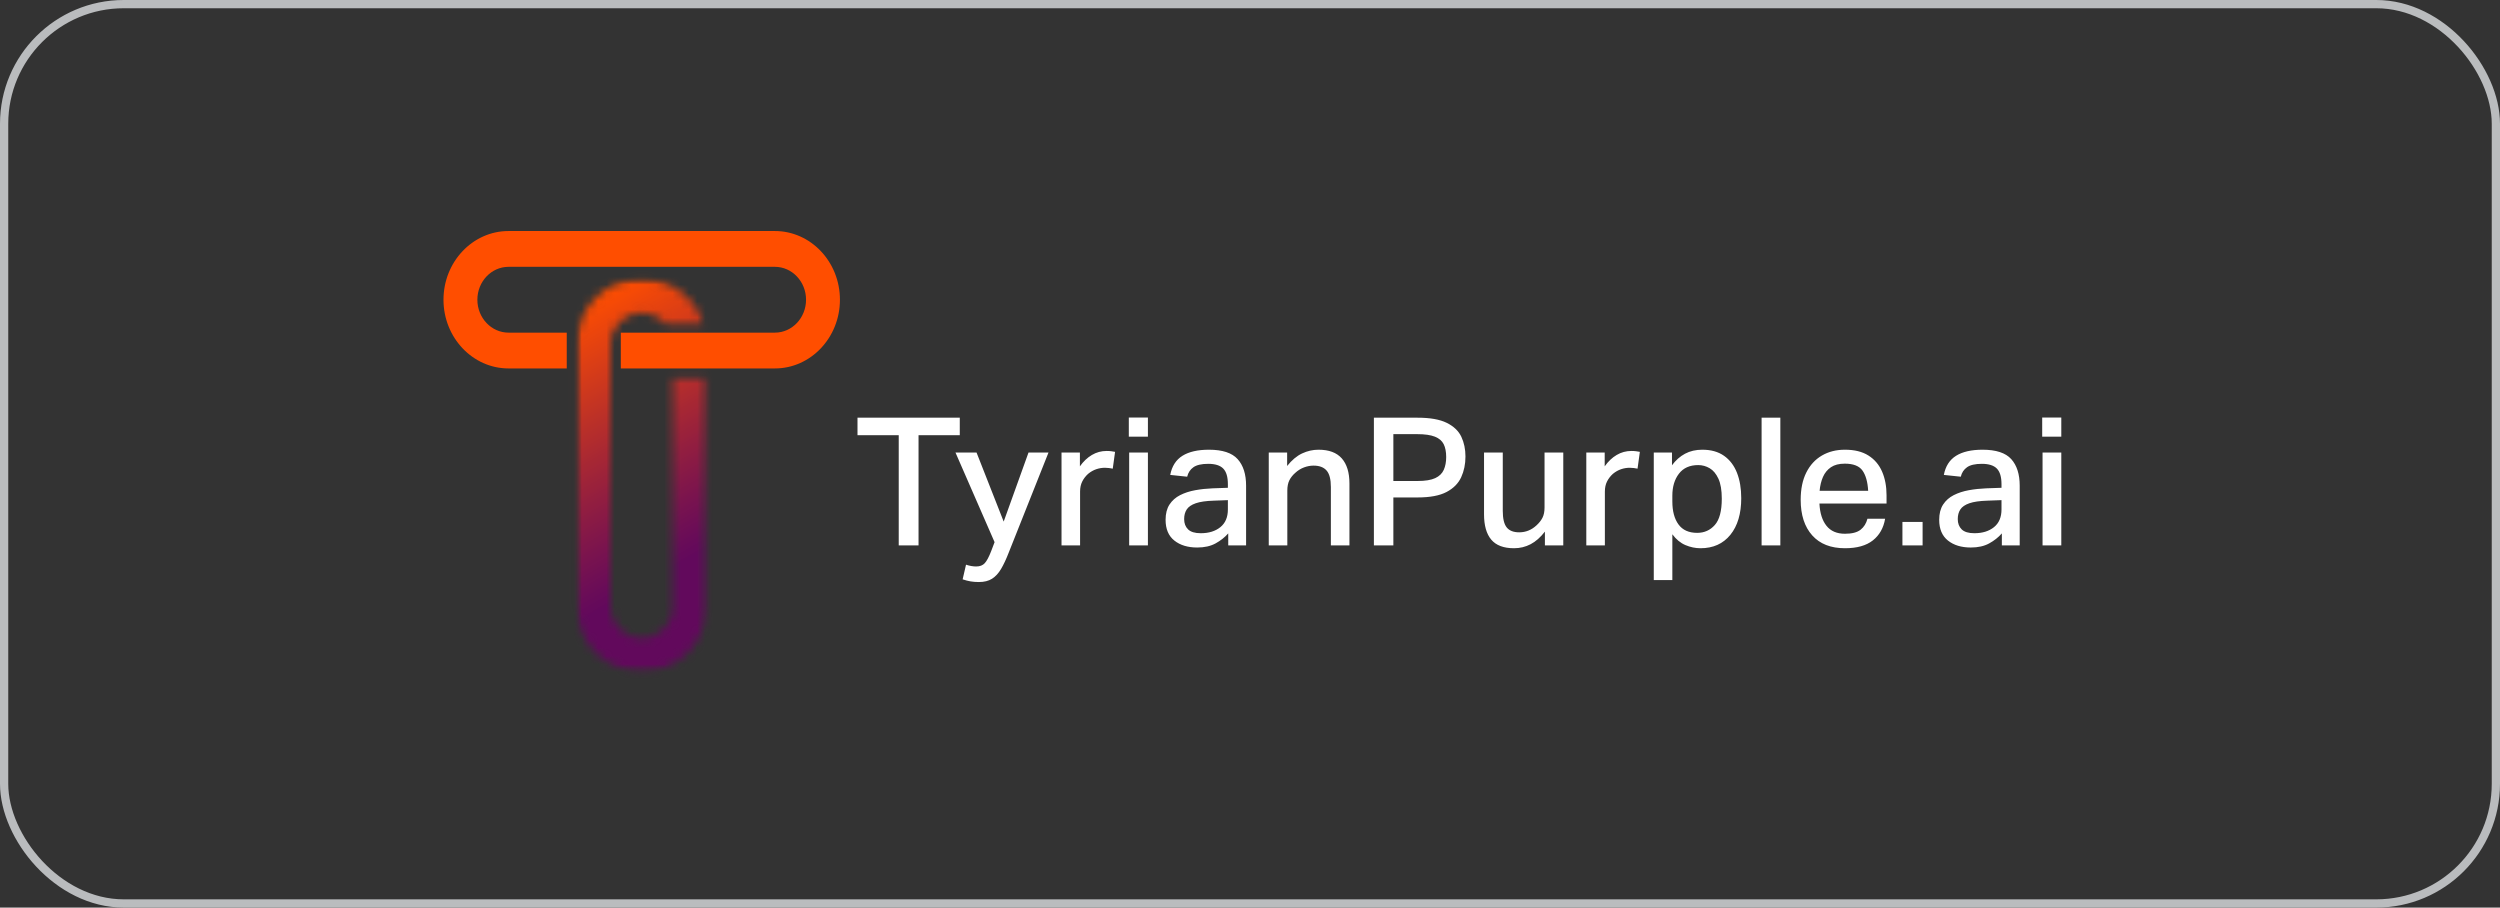
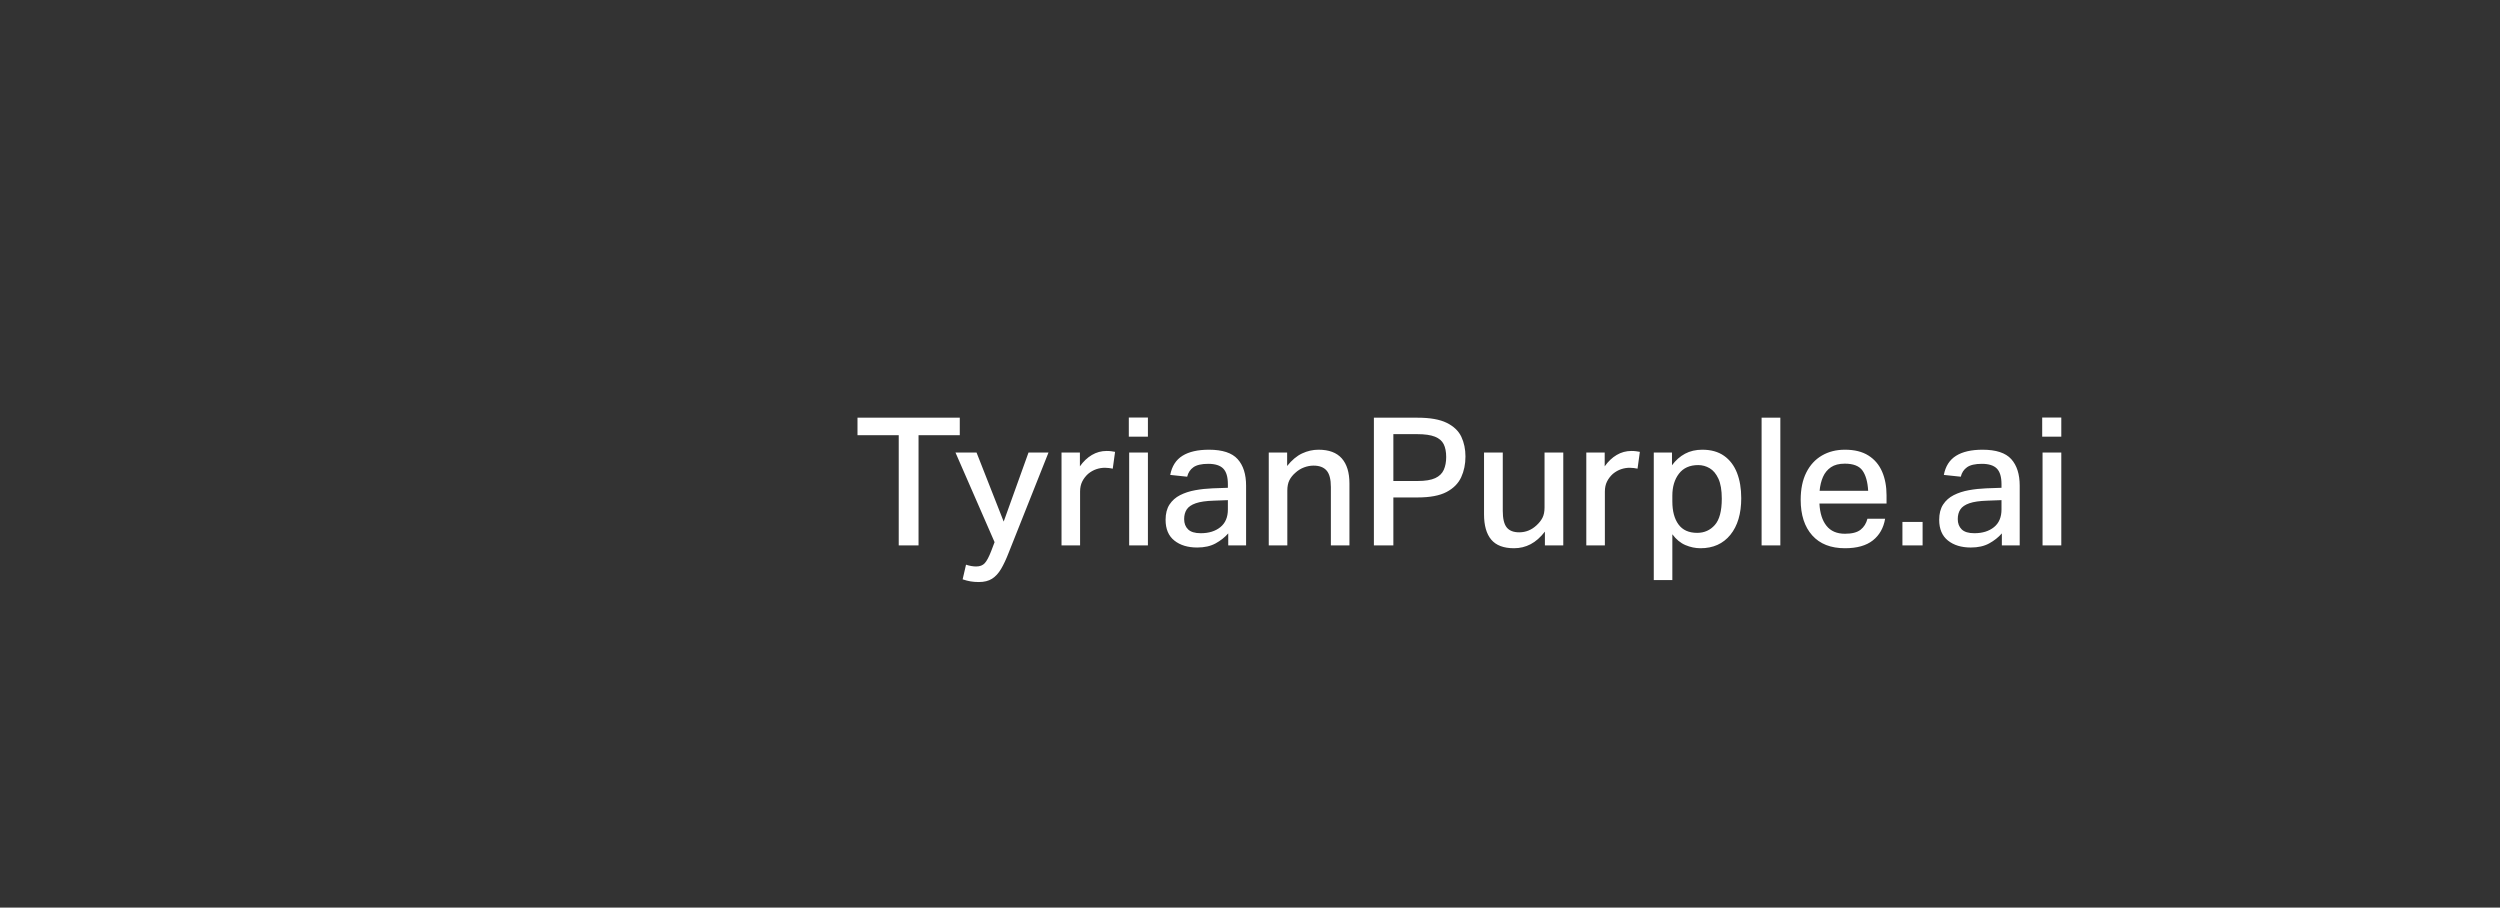
<svg xmlns="http://www.w3.org/2000/svg" width="303" height="110" viewBox="0 0 303 110" fill="none">
  <rect x="0" y="0" width="303" height="110" fill="#333333" stroke="none" />
-   <rect x="0.5" y="0.5" width="302" height="109" rx="14.5" stroke="#BABCBE" />
-   <path d="M93.916 28H61.634C57.287 28 53.751 31.735 53.751 36.327C53.751 40.919 57.287 44.655 61.634 44.655H68.69V40.316H61.634C59.552 40.316 57.858 38.526 57.858 36.327C57.858 34.128 59.552 32.339 61.634 32.339H93.916C95.999 32.339 97.693 34.128 97.693 36.327C97.693 38.526 95.999 40.316 93.916 40.316H75.242V44.655H93.916C98.264 44.655 101.8 40.919 101.8 36.327C101.8 31.735 98.264 28 93.916 28Z" fill="#FF4E00" />
  <mask id="mask0_96_5894" style="mask-type:luminance" maskUnits="userSpaceOnUse" x="69" y="33" width="17" height="49">
-     <path d="M69.819 33.719H85.775V81.472H69.819V33.719Z" fill="white" />
-   </mask>
+     </mask>
  <g mask="url(#mask0_96_5894)">
    <mask id="mask1_96_5894" style="mask-type:luminance" maskUnits="userSpaceOnUse" x="69" y="33" width="17" height="49">
-       <path d="M69.895 41.692V73.554C69.895 77.908 73.431 81.451 77.779 81.451C82.125 81.451 85.662 77.908 85.662 73.554V45.861H81.555V73.554C81.555 75.639 79.861 77.336 77.779 77.336C75.696 77.336 74.002 75.639 74.002 73.554V41.692C74.002 39.607 75.696 37.91 77.779 37.91C78.942 37.91 79.982 38.44 80.675 39.27H85.281C84.258 36.097 81.282 33.794 77.779 33.794C73.431 33.794 69.895 37.338 69.895 41.692Z" fill="white" />
-     </mask>
+       </mask>
    <g mask="url(#mask1_96_5894)">
-       <path d="M81.725 26.954L49.301 45.708L73.841 88.29L106.266 69.536L81.725 26.954Z" fill="url(#paint0_linear_96_5894)" />
-     </g>
+       </g>
  </g>
  <path d="M108.926 52.748H103.928V50.625H116.325V52.748H111.327V66.099H108.926V52.748ZM117.082 68.44C117.514 68.584 117.926 68.657 118.315 68.657C118.762 68.657 119.108 68.524 119.354 68.256C119.598 67.988 119.858 67.5 120.132 66.793L120.543 65.709L115.805 54.851H118.358L121.647 63.217L124.654 54.851H127.077L122.253 66.987C121.95 67.768 121.643 68.422 121.333 68.95C121.023 69.477 120.659 69.874 120.24 70.141C119.822 70.408 119.288 70.543 118.639 70.543C118.279 70.543 117.948 70.517 117.644 70.467C117.341 70.415 117.017 70.333 116.671 70.217L117.082 68.44ZM128.656 54.851H130.884V56.52C131.303 55.927 131.786 55.468 132.334 55.144C132.882 54.818 133.48 54.656 134.129 54.656C134.332 54.656 134.516 54.667 134.681 54.689C134.847 54.71 135.002 54.736 135.147 54.764L134.866 56.801C134.721 56.773 134.569 56.748 134.411 56.726C134.252 56.704 134.086 56.693 133.914 56.693C133.567 56.693 133.221 56.751 132.875 56.866C132.529 56.983 132.197 57.17 131.88 57.43C131.577 57.704 131.339 58.015 131.166 58.362C130.993 58.709 130.906 59.113 130.906 59.576V66.099H128.656V54.851ZM136.855 54.851H139.127V66.099H136.855V54.851ZM136.812 50.603H139.127V52.922H136.812V50.603ZM143.519 62.913C143.519 63.433 143.678 63.849 143.995 64.16C144.312 64.471 144.824 64.626 145.531 64.626C146.511 64.626 147.304 64.38 147.91 63.889C148.517 63.397 148.819 62.682 148.819 61.743V60.616L147.088 60.681C146.166 60.71 145.444 60.815 144.925 60.995C144.405 61.176 144.041 61.426 143.833 61.743C143.623 62.061 143.519 62.451 143.519 62.913ZM141.269 63C141.269 62.249 141.428 61.631 141.745 61.147C142.062 60.663 142.491 60.284 143.032 60.009C143.572 59.735 144.182 59.536 144.86 59.413C145.538 59.29 146.237 59.215 146.958 59.186L148.819 59.12V58.687C148.819 57.806 148.632 57.174 148.257 56.791C147.882 56.408 147.276 56.216 146.439 56.216C145.632 56.216 145.034 56.354 144.644 56.628C144.255 56.903 144.002 57.286 143.886 57.777L141.832 57.56C142.033 56.506 142.527 55.732 143.313 55.241C144.1 54.75 145.169 54.505 146.526 54.505C148.156 54.505 149.313 54.884 149.998 55.642C150.684 56.4 151.026 57.473 151.026 58.86V66.099H148.862V64.648C148.444 65.124 147.932 65.529 147.327 65.861C146.721 66.193 145.977 66.359 145.098 66.359C143.959 66.359 143.035 66.078 142.329 65.514C141.622 64.951 141.269 64.113 141.269 63ZM153.773 54.851H156.001V56.477C156.565 55.769 157.166 55.263 157.808 54.959C158.45 54.656 159.117 54.505 159.809 54.505C161.064 54.505 162.002 54.855 162.622 55.555C163.242 56.257 163.552 57.271 163.552 58.6V66.099H161.302V59.034C161.302 58.095 161.13 57.427 160.782 57.029C160.437 56.632 159.91 56.433 159.203 56.433C158.814 56.433 158.428 56.506 158.046 56.65C157.664 56.794 157.314 57.011 156.997 57.3C156.679 57.575 156.438 57.879 156.272 58.21C156.106 58.543 156.023 58.962 156.023 59.468V66.099H153.773V54.851ZM175.278 55.393C175.278 54.757 175.176 54.237 174.974 53.832C174.773 53.428 174.416 53.124 173.904 52.922C173.391 52.72 172.681 52.619 171.773 52.619H168.875V58.297H171.794C172.732 58.297 173.45 58.181 173.947 57.95C174.445 57.719 174.79 57.383 174.986 56.943C175.18 56.502 175.278 55.985 175.278 55.393ZM166.516 50.625H171.816C173.331 50.625 174.509 50.835 175.353 51.253C176.197 51.672 176.785 52.236 177.117 52.943C177.448 53.652 177.614 54.447 177.614 55.328C177.614 56.253 177.441 57.091 177.095 57.842C176.748 58.593 176.157 59.189 175.322 59.63C174.484 60.071 173.316 60.291 171.816 60.291H168.875V66.099H166.516V50.625ZM179.864 62.328V54.851H182.136V61.917C182.136 62.856 182.294 63.524 182.612 63.921C182.929 64.319 183.434 64.517 184.126 64.517C184.919 64.517 185.619 64.236 186.224 63.672C186.542 63.383 186.783 63.076 186.949 62.751C187.115 62.426 187.198 62.01 187.198 61.505V54.851H189.469V66.099H187.242V64.431C186.708 65.124 186.131 65.633 185.511 65.959C184.89 66.284 184.22 66.446 183.499 66.446C182.244 66.446 181.324 66.099 180.741 65.406C180.156 64.712 179.864 63.687 179.864 62.328ZM192.26 54.851H194.489V56.52C194.907 55.927 195.39 55.468 195.938 55.144C196.486 54.818 197.084 54.656 197.734 54.656C197.936 54.656 198.119 54.667 198.286 54.689C198.451 54.71 198.606 54.736 198.751 54.764L198.47 56.801C198.325 56.773 198.174 56.748 198.015 56.726C197.856 56.704 197.691 56.693 197.517 56.693C197.172 56.693 196.825 56.751 196.479 56.866C196.133 56.983 195.802 57.17 195.484 57.43C195.181 57.704 194.943 58.015 194.77 58.362C194.597 58.709 194.511 59.113 194.511 59.576V66.099H192.26V54.851ZM208.681 60.442C208.681 59.417 208.544 58.608 208.27 58.015C207.995 57.423 207.643 57 207.21 56.748C206.777 56.495 206.315 56.368 205.825 56.368C204.801 56.368 204.022 56.715 203.489 57.409C202.955 58.102 202.688 58.991 202.688 60.074V60.768C202.688 61.953 202.937 62.885 203.434 63.563C203.932 64.243 204.685 64.582 205.696 64.582C206.561 64.582 207.275 64.264 207.837 63.628C208.4 62.993 208.681 61.931 208.681 60.442ZM200.438 54.851H202.645V56.39C203.092 55.783 203.619 55.317 204.224 54.992C204.83 54.667 205.529 54.505 206.322 54.505C207.375 54.505 208.251 54.75 208.95 55.241C209.65 55.732 210.173 56.419 210.52 57.3C210.866 58.181 211.038 59.207 211.038 60.378C211.038 62.256 210.599 63.737 209.72 64.821C208.839 65.904 207.634 66.446 206.106 66.446C205.486 66.446 204.876 66.319 204.278 66.067C203.679 65.814 203.149 65.377 202.688 64.755V70.304H200.438V54.851ZM213.505 50.625H215.777V66.099H213.505V50.625ZM220.947 57.799C220.732 58.29 220.594 58.853 220.536 59.489H226.421C226.363 58.42 226.135 57.604 225.739 57.04C225.343 56.477 224.625 56.195 223.587 56.195C222.895 56.195 222.335 56.339 221.91 56.628C221.485 56.918 221.164 57.307 220.947 57.799ZM218.243 60.573C218.243 59.272 218.47 58.17 218.925 57.267C219.379 56.364 220.01 55.678 220.818 55.209C221.625 54.739 222.556 54.505 223.608 54.505C224.762 54.505 225.711 54.739 226.453 55.209C227.196 55.678 227.748 56.328 228.109 57.159C228.469 57.99 228.649 58.947 228.649 60.031V61.028H220.515C220.573 62.184 220.857 63.084 221.37 63.726C221.881 64.369 222.627 64.691 223.608 64.691C224.459 64.691 225.09 64.528 225.502 64.203C225.913 63.878 226.19 63.434 226.335 62.87H228.476C228.289 63.983 227.795 64.857 226.995 65.493C226.194 66.128 225.066 66.446 223.608 66.446C221.892 66.446 220.569 65.926 219.639 64.886C218.708 63.845 218.243 62.408 218.243 60.573ZM230.574 63.26H233.019V66.099H230.574V63.26ZM237.281 62.913C237.281 63.433 237.44 63.849 237.757 64.16C238.074 64.471 238.587 64.626 239.293 64.626C240.274 64.626 241.067 64.38 241.673 63.889C242.279 63.397 242.582 62.682 242.582 61.743V60.616L240.851 60.681C239.927 60.71 239.207 60.815 238.687 60.995C238.168 61.176 237.804 61.426 237.595 61.743C237.385 62.061 237.281 62.451 237.281 62.913ZM235.03 63C235.03 62.249 235.189 61.631 235.507 61.147C235.824 60.663 236.254 60.284 236.794 60.009C237.335 59.735 237.944 59.536 238.622 59.413C239.3 59.29 240 59.215 240.722 59.186L242.582 59.12V58.687C242.582 57.806 242.394 57.174 242.019 56.791C241.644 56.408 241.038 56.216 240.202 56.216C239.393 56.216 238.795 56.354 238.407 56.628C238.017 56.903 237.764 57.286 237.649 57.777L235.593 57.56C235.795 56.506 236.289 55.732 237.075 55.241C237.861 54.75 238.932 54.505 240.288 54.505C241.918 54.505 243.076 54.884 243.761 55.642C244.445 56.4 244.788 57.473 244.788 58.86V66.099H242.625V64.648C242.206 65.124 241.694 65.529 241.089 65.861C240.483 66.193 239.741 66.359 238.86 66.359C237.721 66.359 236.798 66.078 236.091 65.514C235.385 64.951 235.03 64.113 235.03 63ZM247.557 54.851H249.829V66.099H247.557V54.851ZM247.514 50.603H249.829V52.922H247.514V50.603Z" fill="white" />
  <defs>
    <linearGradient id="paint0_linear_96_5894" x1="65.513" y1="36.331" x2="90.119" y2="78.875" gradientUnits="userSpaceOnUse">
      <stop stop-color="#FF4E00" />
      <stop offset="0.062" stop-color="#FF4E00" />
      <stop offset="0.066" stop-color="#FD4D01" />
      <stop offset="0.07" stop-color="#FC4D02" />
      <stop offset="0.074" stop-color="#FB4C02" />
      <stop offset="0.078" stop-color="#FA4C03" />
      <stop offset="0.082" stop-color="#F94B04" />
      <stop offset="0.086" stop-color="#F84B04" />
      <stop offset="0.09" stop-color="#F74A05" />
      <stop offset="0.094" stop-color="#F64A05" />
      <stop offset="0.098" stop-color="#F54A06" />
      <stop offset="0.102" stop-color="#F44907" />
      <stop offset="0.105" stop-color="#F34907" />
      <stop offset="0.109" stop-color="#F24808" />
      <stop offset="0.113" stop-color="#F14808" />
      <stop offset="0.117" stop-color="#F04709" />
      <stop offset="0.121" stop-color="#EF470A" />
      <stop offset="0.125" stop-color="#EE460A" />
      <stop offset="0.129" stop-color="#ED460B" />
      <stop offset="0.133" stop-color="#EC450B" />
      <stop offset="0.137" stop-color="#EB450C" />
      <stop offset="0.141" stop-color="#EA450D" />
      <stop offset="0.145" stop-color="#E9440D" />
      <stop offset="0.148" stop-color="#E8440E" />
      <stop offset="0.152" stop-color="#E7430E" />
      <stop offset="0.156" stop-color="#E6430F" />
      <stop offset="0.16" stop-color="#E5420F" />
      <stop offset="0.164" stop-color="#E44210" />
      <stop offset="0.168" stop-color="#E34111" />
      <stop offset="0.172" stop-color="#E24111" />
      <stop offset="0.176" stop-color="#E14112" />
      <stop offset="0.18" stop-color="#E04012" />
      <stop offset="0.184" stop-color="#DF4013" />
      <stop offset="0.188" stop-color="#DE3F14" />
      <stop offset="0.191" stop-color="#DD3F14" />
      <stop offset="0.195" stop-color="#DC3E15" />
      <stop offset="0.199" stop-color="#DB3E15" />
      <stop offset="0.203" stop-color="#DA3E16" />
      <stop offset="0.207" stop-color="#D93D17" />
      <stop offset="0.211" stop-color="#D83D17" />
      <stop offset="0.215" stop-color="#D73C18" />
      <stop offset="0.219" stop-color="#D63C18" />
      <stop offset="0.223" stop-color="#D53B19" />
      <stop offset="0.227" stop-color="#D43B19" />
      <stop offset="0.23" stop-color="#D33A1A" />
      <stop offset="0.234" stop-color="#D23A1B" />
      <stop offset="0.238" stop-color="#D13A1B" />
      <stop offset="0.242" stop-color="#D0391C" />
      <stop offset="0.246" stop-color="#CF391C" />
      <stop offset="0.25" stop-color="#CE381D" />
      <stop offset="0.254" stop-color="#CD381D" />
      <stop offset="0.258" stop-color="#CC371E" />
      <stop offset="0.262" stop-color="#CB371F" />
      <stop offset="0.266" stop-color="#CA371F" />
      <stop offset="0.27" stop-color="#C93620" />
      <stop offset="0.273" stop-color="#C83620" />
      <stop offset="0.277" stop-color="#C73521" />
      <stop offset="0.281" stop-color="#C63521" />
      <stop offset="0.285" stop-color="#C53422" />
      <stop offset="0.289" stop-color="#C43423" />
      <stop offset="0.293" stop-color="#C33423" />
      <stop offset="0.297" stop-color="#C23324" />
      <stop offset="0.301" stop-color="#C13324" />
      <stop offset="0.305" stop-color="#C03225" />
      <stop offset="0.309" stop-color="#BF3225" />
      <stop offset="0.312" stop-color="#BE3126" />
      <stop offset="0.316" stop-color="#BD3127" />
      <stop offset="0.32" stop-color="#BC3127" />
      <stop offset="0.324" stop-color="#BB3028" />
      <stop offset="0.328" stop-color="#BA3028" />
      <stop offset="0.332" stop-color="#B92F29" />
      <stop offset="0.336" stop-color="#B82F29" />
      <stop offset="0.34" stop-color="#B72F2A" />
      <stop offset="0.344" stop-color="#B62E2B" />
      <stop offset="0.348" stop-color="#B52E2B" />
      <stop offset="0.352" stop-color="#B52D2C" />
      <stop offset="0.355" stop-color="#B42D2C" />
      <stop offset="0.359" stop-color="#B32C2D" />
      <stop offset="0.363" stop-color="#B22C2D" />
      <stop offset="0.367" stop-color="#B12C2E" />
      <stop offset="0.371" stop-color="#B02B2E" />
      <stop offset="0.375" stop-color="#AF2B2F" />
      <stop offset="0.379" stop-color="#AE2A30" />
      <stop offset="0.383" stop-color="#AD2A30" />
      <stop offset="0.387" stop-color="#AC2A31" />
      <stop offset="0.391" stop-color="#AB2931" />
      <stop offset="0.395" stop-color="#AA2932" />
      <stop offset="0.398" stop-color="#A92832" />
      <stop offset="0.402" stop-color="#A82833" />
      <stop offset="0.406" stop-color="#A72733" />
      <stop offset="0.41" stop-color="#A62734" />
      <stop offset="0.414" stop-color="#A52734" />
      <stop offset="0.418" stop-color="#A52635" />
      <stop offset="0.422" stop-color="#A42636" />
      <stop offset="0.426" stop-color="#A32536" />
      <stop offset="0.43" stop-color="#A22537" />
      <stop offset="0.434" stop-color="#A12537" />
      <stop offset="0.438" stop-color="#A02438" />
      <stop offset="0.441" stop-color="#9F2438" />
      <stop offset="0.445" stop-color="#9E2339" />
      <stop offset="0.449" stop-color="#9D2339" />
      <stop offset="0.453" stop-color="#9C233A" />
      <stop offset="0.457" stop-color="#9B223A" />
      <stop offset="0.461" stop-color="#9A223B" />
      <stop offset="0.465" stop-color="#9A213B" />
      <stop offset="0.469" stop-color="#99213C" />
      <stop offset="0.473" stop-color="#98213C" />
      <stop offset="0.477" stop-color="#97203D" />
      <stop offset="0.48" stop-color="#96203E" />
      <stop offset="0.484" stop-color="#951F3E" />
      <stop offset="0.488" stop-color="#941F3F" />
      <stop offset="0.492" stop-color="#931F3F" />
      <stop offset="0.496" stop-color="#921E40" />
      <stop offset="0.5" stop-color="#911E40" />
      <stop offset="0.504" stop-color="#911D41" />
      <stop offset="0.508" stop-color="#901D41" />
      <stop offset="0.512" stop-color="#8F1D42" />
      <stop offset="0.516" stop-color="#8E1C42" />
      <stop offset="0.52" stop-color="#8D1C43" />
      <stop offset="0.523" stop-color="#8C1C43" />
      <stop offset="0.527" stop-color="#8B1B44" />
      <stop offset="0.531" stop-color="#8A1B44" />
      <stop offset="0.535" stop-color="#8A1A45" />
      <stop offset="0.539" stop-color="#891A45" />
      <stop offset="0.543" stop-color="#881A46" />
      <stop offset="0.547" stop-color="#871946" />
      <stop offset="0.551" stop-color="#861947" />
      <stop offset="0.555" stop-color="#851947" />
      <stop offset="0.559" stop-color="#841848" />
      <stop offset="0.562" stop-color="#841848" />
      <stop offset="0.566" stop-color="#831749" />
      <stop offset="0.57" stop-color="#821749" />
      <stop offset="0.574" stop-color="#81174A" />
      <stop offset="0.578" stop-color="#80164A" />
      <stop offset="0.582" stop-color="#7F164B" />
      <stop offset="0.586" stop-color="#7F164B" />
      <stop offset="0.59" stop-color="#7E154C" />
      <stop offset="0.594" stop-color="#7D154C" />
      <stop offset="0.598" stop-color="#7C144D" />
      <stop offset="0.602" stop-color="#7B144D" />
      <stop offset="0.605" stop-color="#7A144E" />
      <stop offset="0.609" stop-color="#7A134E" />
      <stop offset="0.613" stop-color="#79134F" />
      <stop offset="0.617" stop-color="#78134F" />
      <stop offset="0.621" stop-color="#771250" />
      <stop offset="0.625" stop-color="#761250" />
      <stop offset="0.629" stop-color="#761251" />
      <stop offset="0.633" stop-color="#751151" />
      <stop offset="0.637" stop-color="#741151" />
      <stop offset="0.641" stop-color="#731152" />
      <stop offset="0.645" stop-color="#721052" />
      <stop offset="0.648" stop-color="#721053" />
      <stop offset="0.652" stop-color="#711053" />
      <stop offset="0.656" stop-color="#700F54" />
      <stop offset="0.66" stop-color="#6F0F54" />
      <stop offset="0.664" stop-color="#6F0F55" />
      <stop offset="0.668" stop-color="#6E0E55" />
      <stop offset="0.672" stop-color="#6D0E56" />
      <stop offset="0.676" stop-color="#6C0E56" />
      <stop offset="0.68" stop-color="#6C0D56" />
      <stop offset="0.684" stop-color="#6B0D57" />
      <stop offset="0.688" stop-color="#6A0D57" />
      <stop offset="0.691" stop-color="#690C58" />
      <stop offset="0.695" stop-color="#690C58" />
      <stop offset="0.699" stop-color="#680C58" />
      <stop offset="0.703" stop-color="#670B59" />
      <stop offset="0.707" stop-color="#670B59" />
      <stop offset="0.711" stop-color="#660B5A" />
      <stop offset="0.715" stop-color="#650A5A" />
      <stop offset="0.719" stop-color="#650A5A" />
      <stop offset="0.723" stop-color="#640A5B" />
      <stop offset="0.727" stop-color="#640A5B" />
      <stop offset="0.73" stop-color="#63095B" />
      <stop offset="0.734" stop-color="#62095C" />
      <stop offset="0.75" stop-color="#62095C" />
      <stop offset="1" stop-color="#62095C" />
    </linearGradient>
  </defs>
</svg>